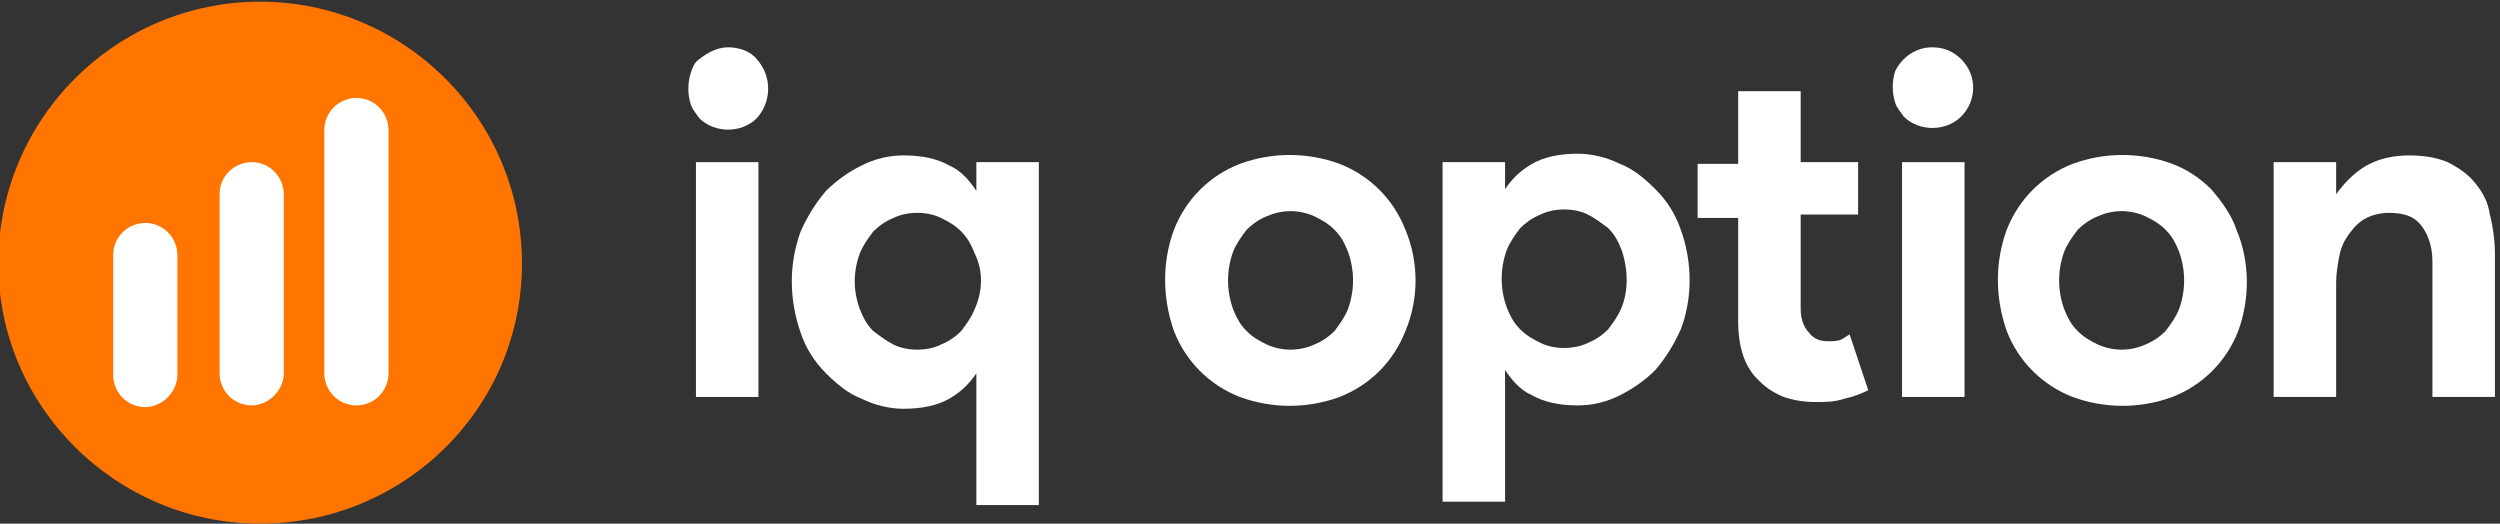
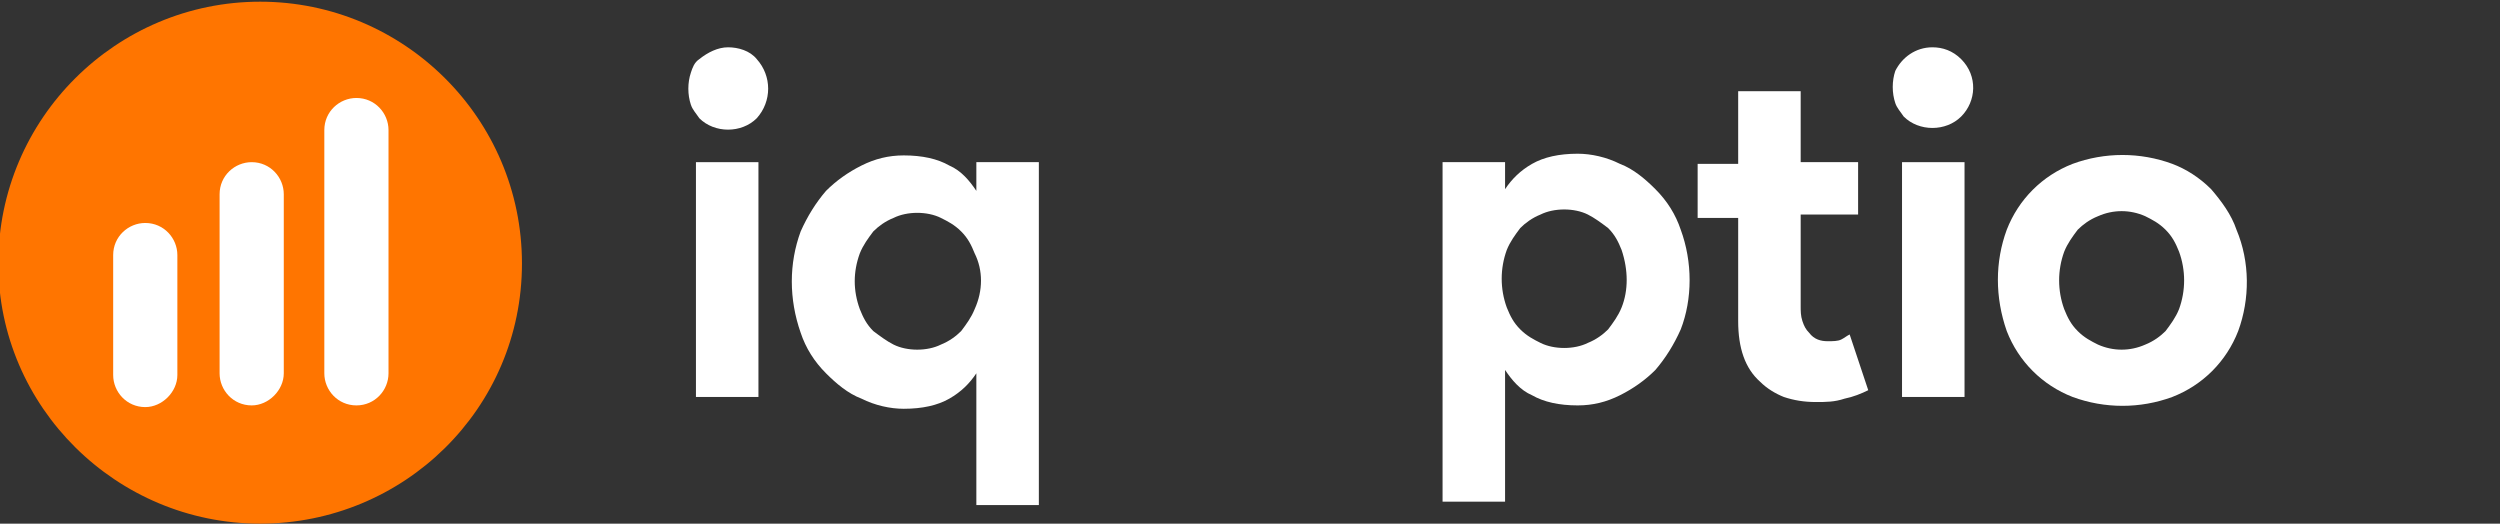
<svg xmlns="http://www.w3.org/2000/svg" version="1.1" id="Слой_1" x="0px" y="0px" viewBox="0 0 148 31" style="enable-background:new 0 0 148 31;" xml:space="preserve">
  <rect x="0" y="0" width="148" height="31" fill="#333333" stroke="none" />
  <style type="text/css">
	.st0{fill:#FFFFFF;}
	.st1{fill:#FF7500;}
</style>
  <path class="st0" d="M102.9,5.4v4.3h-2.4v3.2h2.4v6.1c0,1.6,0.4,2.8,1.3,3.6c0.4,0.4,0.9,0.7,1.4,0.9c0.6,0.2,1.2,0.3,1.9,0.3  c0.6,0,1.1,0,1.7-0.2c0.5-0.1,1-0.3,1.4-0.5l-1.1-3.3c-0.2,0.1-0.3,0.2-0.5,0.3c-0.2,0.1-0.5,0.1-0.8,0.1c-0.4,0-0.8-0.1-1.1-0.5  c-0.2-0.2-0.3-0.4-0.4-0.7c-0.1-0.3-0.1-0.6-0.1-0.9v-5.4h3.4V9.6h-3.4V5.4H102.9z" />
  <path class="st0" d="M112.6,23.6V9.6h3.7v13.9H112.6z" />
-   <path class="st0" d="M146.5,10.8c-0.4-0.5-1-0.9-1.6-1.2c-0.7-0.3-1.5-0.4-2.3-0.4c-0.9,0-1.8,0.2-2.5,0.6c-0.7,0.4-1.3,1-1.8,1.7  V9.6h-3.7v13.9h3.7v-6.8c0-0.5,0.1-1.1,0.2-1.6c0.1-0.5,0.3-0.9,0.6-1.3c0.3-0.4,0.6-0.7,1-0.9c0.4-0.2,0.9-0.3,1.3-0.3  c0.9,0,1.5,0.2,1.9,0.7c0.4,0.5,0.7,1.2,0.7,2.2v8h3.7v-8.4c0-0.8-0.1-1.6-0.3-2.4C147.3,12,147,11.4,146.5,10.8L146.5,10.8z" />
  <path class="st0" d="M129,18.3c-0.2,0.5-0.5,0.9-0.8,1.3c-0.3,0.3-0.7,0.6-1.2,0.8c-0.9,0.4-1.9,0.4-2.8,0c-0.4-0.2-0.8-0.4-1.2-0.8  c-0.4-0.4-0.6-0.8-0.8-1.3c-0.4-1.1-0.4-2.3,0-3.4c0.2-0.5,0.5-0.9,0.8-1.3c0.3-0.3,0.7-0.6,1.2-0.8c0.9-0.4,1.9-0.4,2.8,0  c0.4,0.2,0.8,0.4,1.2,0.8c0.4,0.4,0.6,0.8,0.8,1.3C129.4,16,129.4,17.2,129,18.3L129,18.3z M132.4,13.6c-0.3-0.9-0.9-1.7-1.5-2.4  c-0.7-0.7-1.5-1.2-2.3-1.5c-1.9-0.7-4-0.7-5.9,0c-1.8,0.7-3.2,2.1-3.9,3.9c-0.7,1.9-0.7,4,0,6c0.7,1.8,2.1,3.2,3.9,3.9  c1.9,0.7,4,0.7,5.9,0c1.8-0.7,3.2-2.1,3.9-3.9C133.2,17.7,133.2,15.5,132.4,13.6L132.4,13.6z" />
  <path class="st0" d="M116.1,3.5c-0.5-0.5-1.1-0.7-1.7-0.7c-1,0-1.8,0.6-2.2,1.4c-0.2,0.6-0.2,1.3,0,1.9c0.1,0.3,0.3,0.5,0.5,0.8  c0.9,0.9,2.5,0.9,3.4,0C117,6,117.1,4.5,116.1,3.5C116.1,3.6,116.1,3.5,116.1,3.5L116.1,3.5z" />
  <path class="st0" d="M44.8,3.5c-0.4-0.5-1.1-0.7-1.7-0.7c-0.6,0-1.2,0.3-1.7,0.7C41.1,3.7,41,4,40.9,4.3c-0.2,0.6-0.2,1.3,0,1.9  c0.1,0.3,0.3,0.5,0.5,0.8c0.9,0.9,2.5,0.9,3.4,0C45.7,6,45.7,4.5,44.8,3.5C44.8,3.6,44.8,3.5,44.8,3.5L44.8,3.5z" />
  <path class="st0" d="M96,18.2c-0.2,0.5-0.5,0.9-0.8,1.3c-0.3,0.3-0.7,0.6-1.2,0.8c-0.4,0.2-0.9,0.3-1.4,0.3c-0.5,0-1-0.1-1.4-0.3  c-0.4-0.2-0.8-0.4-1.2-0.8c-0.4-0.4-0.6-0.8-0.8-1.3c-0.4-1.1-0.4-2.3,0-3.4c0.2-0.5,0.5-0.9,0.8-1.3c0.3-0.3,0.7-0.6,1.2-0.8  c0.4-0.2,0.9-0.3,1.4-0.3c0.5,0,1,0.1,1.4,0.3c0.4,0.2,0.8,0.5,1.2,0.8c0.4,0.4,0.6,0.8,0.8,1.3C96.4,16,96.4,17.2,96,18.2L96,18.2z   M99.5,13.6c-0.3-0.9-0.8-1.7-1.5-2.4c-0.6-0.6-1.3-1.2-2.1-1.5c-0.8-0.4-1.7-0.6-2.5-0.6c-1.1,0-2,0.2-2.7,0.6  c-0.7,0.4-1.2,0.9-1.6,1.5V9.6h-3.7v20.1h3.7v-7.8c0.4,0.6,0.9,1.2,1.6,1.5c0.7,0.4,1.6,0.6,2.7,0.6c0.9,0,1.7-0.2,2.5-0.6  c0.8-0.4,1.5-0.9,2.1-1.5c0.6-0.7,1.1-1.5,1.5-2.4C100.2,17.7,100.2,15.5,99.5,13.6L99.5,13.6z" />
  <path class="st0" d="M41.2,23.6V9.6h3.7v13.9H41.2z" />
  <path class="st0" d="M57.7,18.3c-0.2,0.5-0.5,0.9-0.8,1.3c-0.3,0.3-0.7,0.6-1.2,0.8c-0.4,0.2-0.9,0.3-1.4,0.3c-0.5,0-1-0.1-1.4-0.3  c-0.4-0.2-0.8-0.5-1.2-0.8c-0.4-0.4-0.6-0.8-0.8-1.3c-0.4-1.1-0.4-2.2,0-3.3c0.2-0.5,0.5-0.9,0.8-1.3c0.3-0.3,0.7-0.6,1.2-0.8  c0.4-0.2,0.9-0.3,1.4-0.3c0.5,0,1,0.1,1.4,0.3c0.4,0.2,0.8,0.4,1.2,0.8c0.4,0.4,0.6,0.8,0.8,1.3C58.2,16,58.2,17.2,57.7,18.3  L57.7,18.3z M57.8,9.6v1.7c-0.4-0.6-0.9-1.2-1.6-1.5c-0.7-0.4-1.6-0.6-2.7-0.6c-0.9,0-1.7,0.2-2.5,0.6c-0.8,0.4-1.5,0.9-2.1,1.5  c-0.6,0.7-1.1,1.5-1.5,2.4c-0.7,1.9-0.7,4,0,6c0.3,0.9,0.8,1.7,1.5,2.4c0.6,0.6,1.3,1.2,2.1,1.5c0.8,0.4,1.7,0.6,2.5,0.6  c1.1,0,2-0.2,2.7-0.6c0.7-0.4,1.2-0.9,1.6-1.5v7.8h3.7V9.6L57.8,9.6z" />
-   <path class="st0" d="M79.8,18.3c-0.2,0.5-0.5,0.9-0.8,1.3c-0.3,0.3-0.7,0.6-1.2,0.8c-0.9,0.4-1.9,0.4-2.8,0  c-0.4-0.2-0.8-0.4-1.2-0.8c-0.4-0.4-0.6-0.8-0.8-1.3c-0.4-1.1-0.4-2.3,0-3.4c0.2-0.5,0.5-0.9,0.8-1.3c0.3-0.3,0.7-0.6,1.2-0.8  c0.9-0.4,1.9-0.4,2.8,0c0.4,0.2,0.8,0.4,1.2,0.8c0.4,0.4,0.6,0.8,0.8,1.3C80.2,16,80.2,17.2,79.8,18.3z M83.2,13.6  c-0.7-1.8-2.1-3.2-3.9-3.9c-1.9-0.7-4-0.7-5.9,0c-1.8,0.7-3.2,2.1-3.9,3.9c-0.7,1.9-0.7,4,0,6c0.7,1.8,2.1,3.2,3.9,3.9  c1.9,0.7,4,0.7,5.9,0c1.8-0.7,3.2-2.1,3.9-3.9C84,17.7,84,15.5,83.2,13.6z" />
  <path class="st1" d="M15.4,31C6.9,31-0.1,24.1-0.1,15.6C-0.1,7,6.9,0.1,15.4,0.1S30.9,7,30.9,15.6S23.9,31,15.4,31L15.4,31z" />
  <path class="st0" d="M14.9,24L14.9,24c-1.1,0-1.9-0.9-1.9-1.9V11.5c0-1.1,0.9-1.9,1.9-1.9h0c1.1,0,1.9,0.9,1.9,1.9v10.6  C16.8,23.1,15.9,24,14.9,24z" />
  <path class="st0" d="M8.6,24.1L8.6,24.1c-1.1,0-1.9-0.9-1.9-1.9v-7.1c0-1.1,0.9-1.9,1.9-1.9h0c1.1,0,1.9,0.9,1.9,1.9v7.1  C10.5,23.2,9.6,24.1,8.6,24.1z" />
  <path class="st0" d="M21.1,24L21.1,24c-1.1,0-1.9-0.9-1.9-1.9V7.7c0-1.1,0.9-1.9,1.9-1.9h0c1.1,0,1.9,0.9,1.9,1.9v14.4  C23,23.1,22.2,24,21.1,24z" />
</svg>